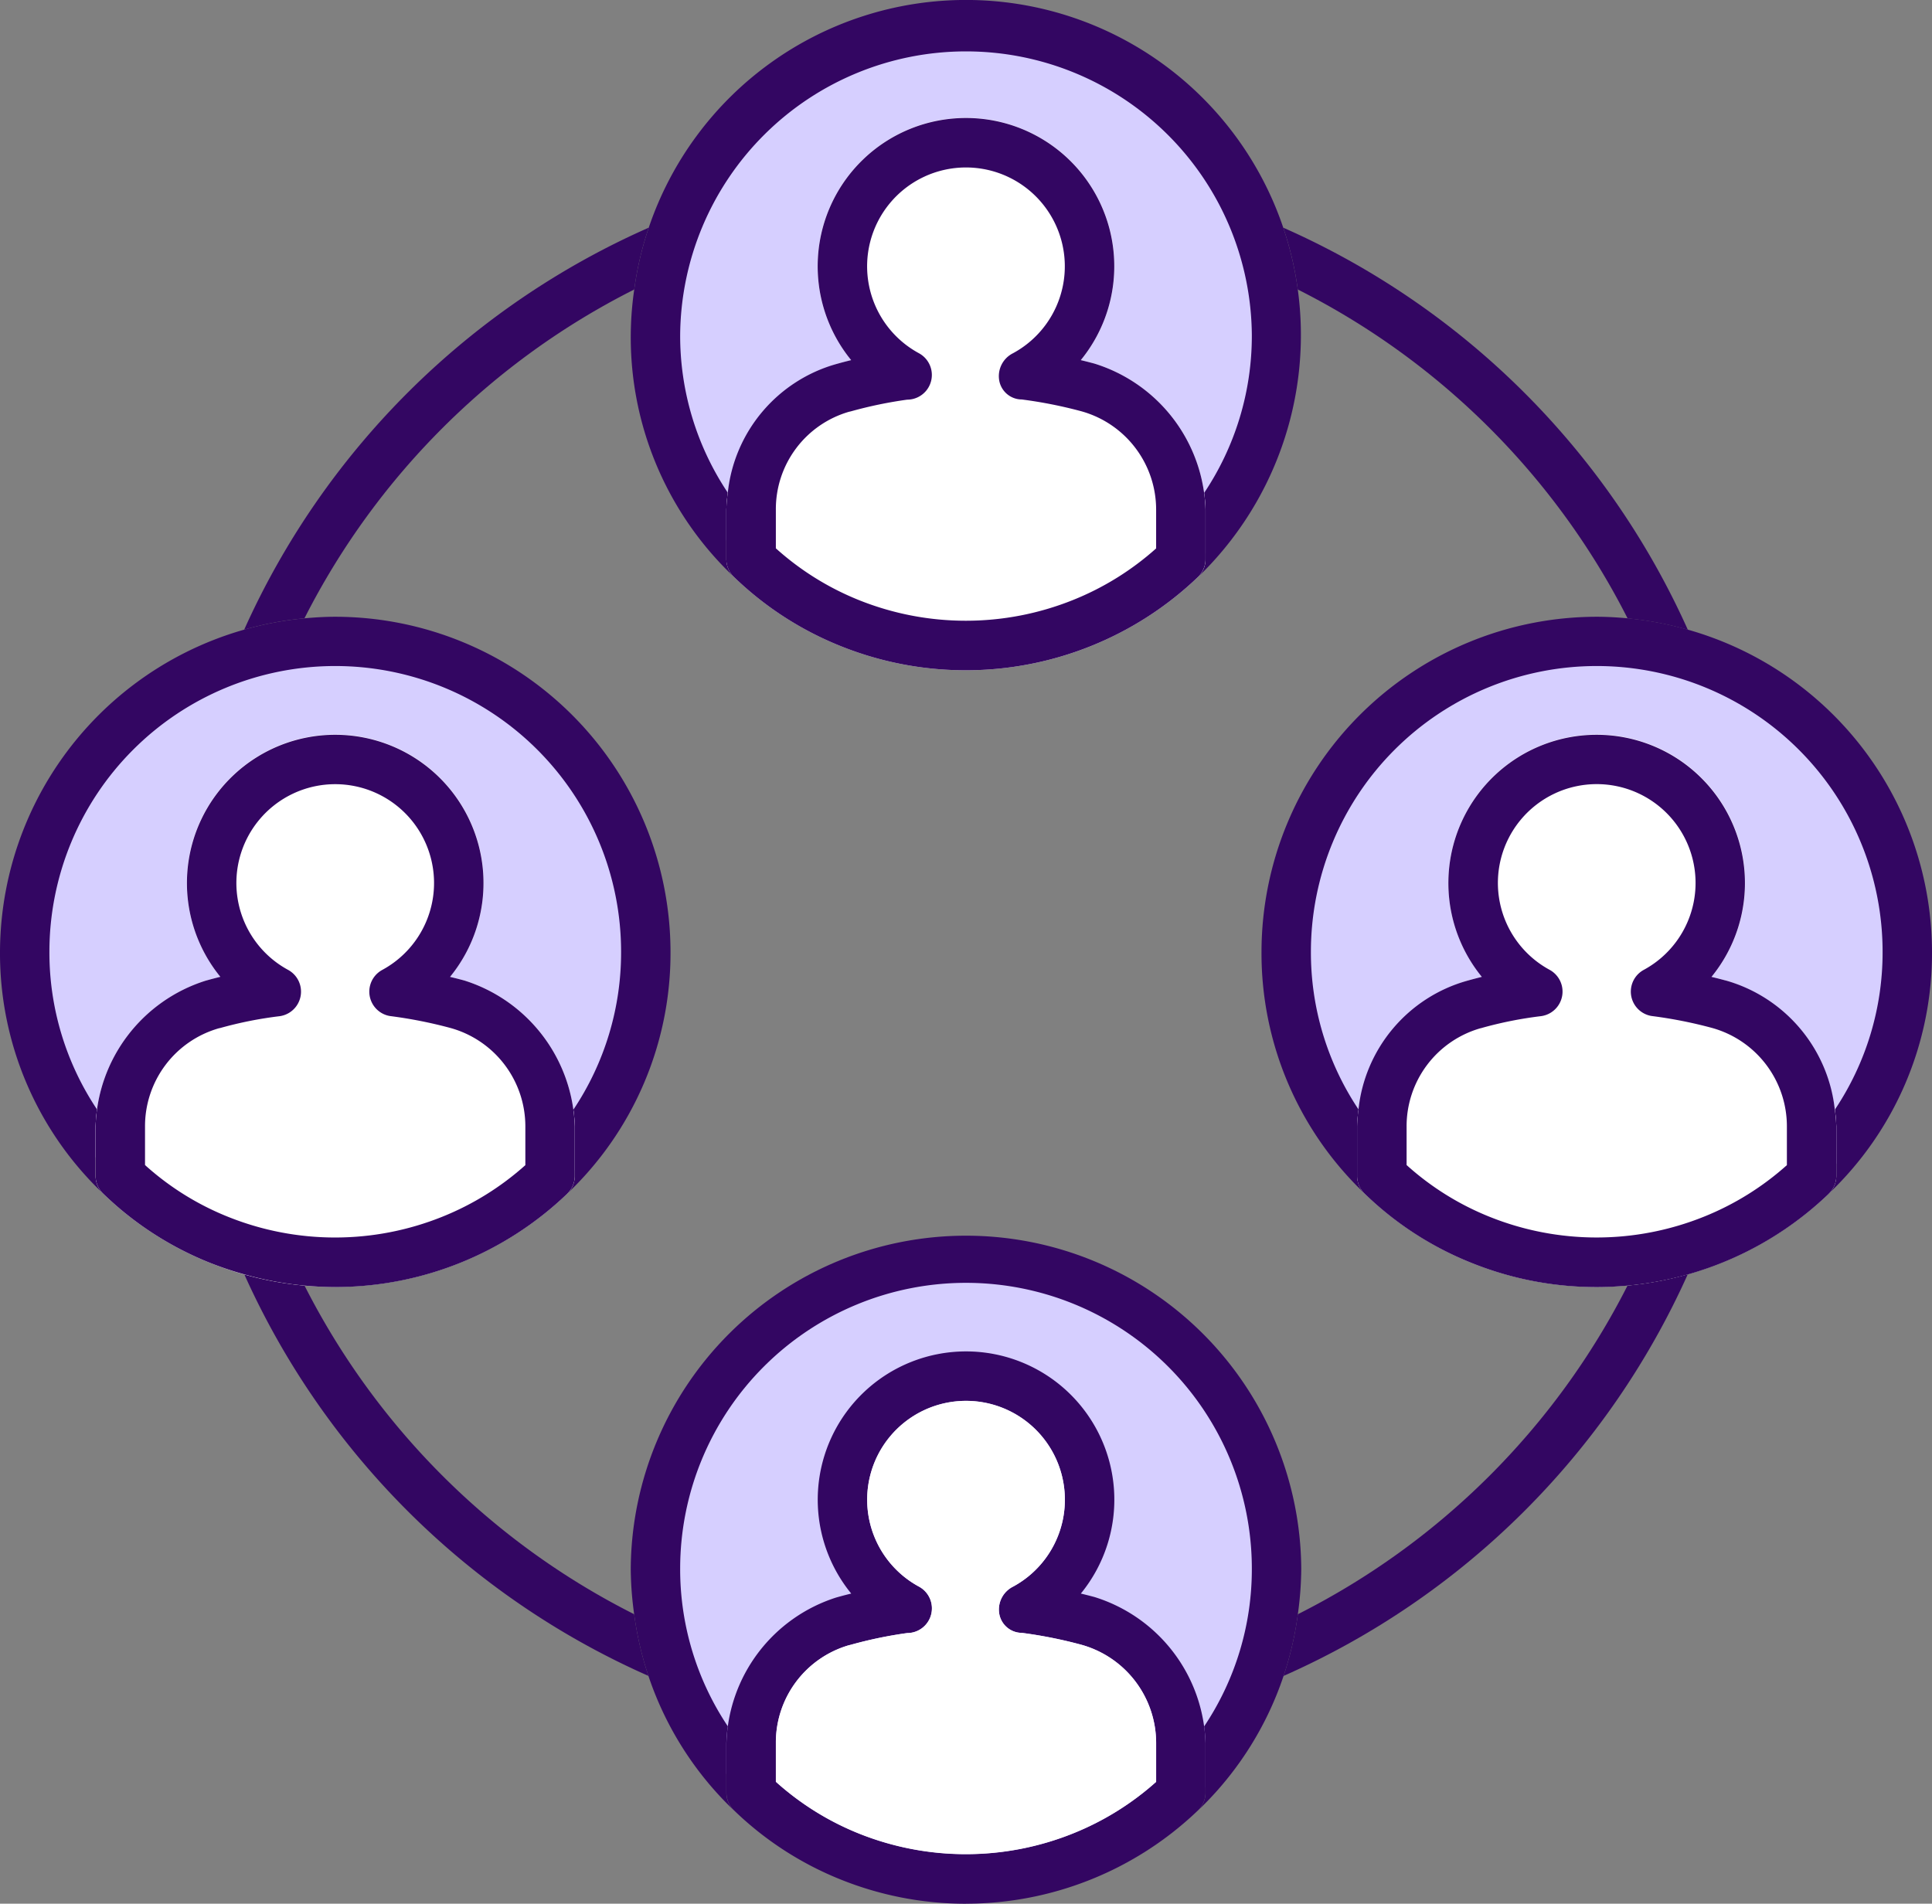
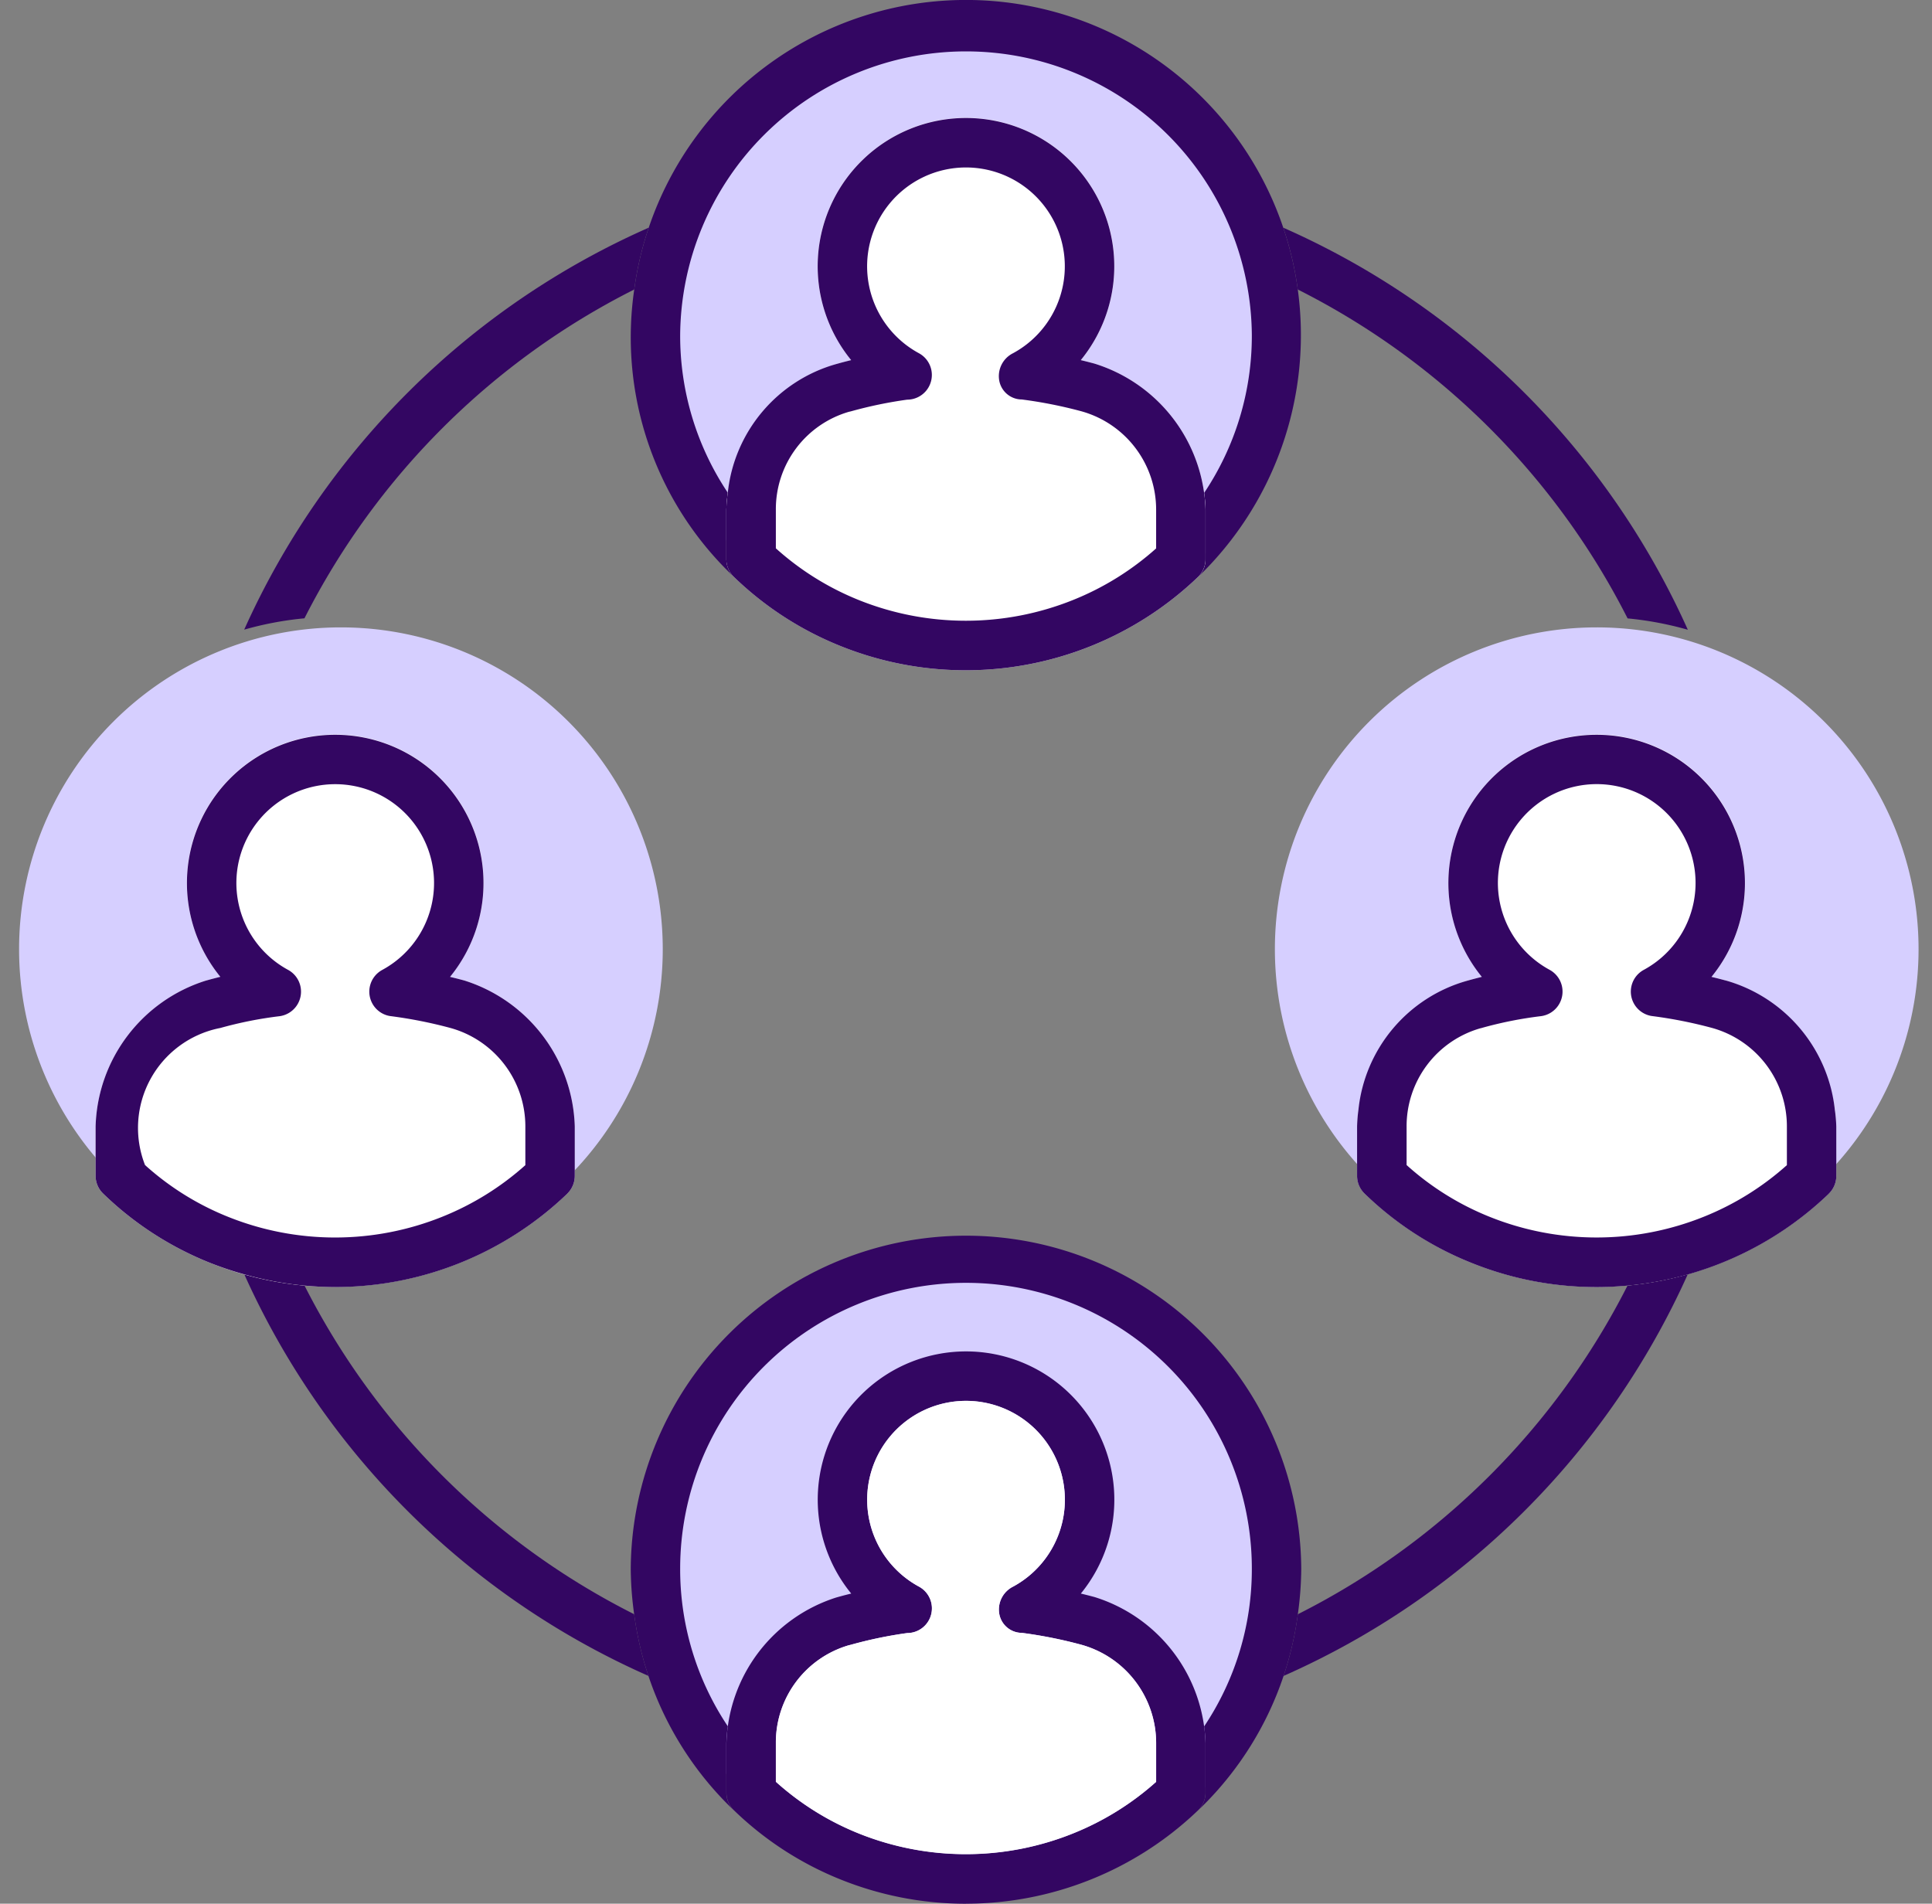
<svg xmlns="http://www.w3.org/2000/svg" id="icon-social" width="131.515" height="129.601" viewBox="0 0 131.515 129.601">
  <rect x="0" y="0" width="131.515" height="129.601" fill="#808080" stroke="none" />
  <path id="Path_697" data-name="Path 697" d="M88.051,22.633A21.908,21.908,0,1,1,66.143.725,21.908,21.908,0,0,1,88.051,22.633" fill="#d6cfff" />
  <path id="Path_698" data-name="Path 698" d="M88.051,106.608A21.908,21.908,0,1,1,66.143,84.7a21.908,21.908,0,0,1,21.908,21.908" fill="#d6cfff" />
  <path id="Path_699" data-name="Path 699" d="M45.115,64.619A21.908,21.908,0,1,1,23.207,42.711,21.908,21.908,0,0,1,45.115,64.619" fill="#d6cfff" />
  <path id="Path_700" data-name="Path 700" d="M130.6,64.619A21.908,21.908,0,1,1,108.69,42.711,21.908,21.908,0,0,1,130.6,64.619" fill="#d6cfff" />
  <path id="Path_701" data-name="Path 701" d="M110.789,87.52a50.746,50.746,0,0,1-22.443,22.375,22.591,22.591,0,0,1-.972,4.2,54.129,54.129,0,0,0,27.515-27.342,22.459,22.459,0,0,1-4.1.768" fill="#330662" />
  <path id="Path_702" data-name="Path 702" d="M88.342,19.708A50.752,50.752,0,0,1,110.794,42.1a22.614,22.614,0,0,1,4.1.773A54.131,54.131,0,0,0,87.354,15.5a22.518,22.518,0,0,1,.988,4.206" fill="#330662" />
  <path id="Path_703" data-name="Path 703" d="M43.169,109.893A50.75,50.75,0,0,1,20.73,87.521a22.713,22.713,0,0,1-4.1-.766A54.134,54.134,0,0,0,44.14,114.092a22.669,22.669,0,0,1-.971-4.2" fill="#330662" />
  <path id="Path_704" data-name="Path 704" d="M20.725,42.094A50.754,50.754,0,0,1,43.173,19.709,22.694,22.694,0,0,1,44.16,15.5,54.138,54.138,0,0,0,16.623,42.865a22.6,22.6,0,0,1,4.1-.771" fill="#330662" />
-   <path id="Path_705" data-name="Path 705" d="M114.9,42.867a22.7,22.7,0,0,0-4.1-.773c-.693-.063-1.393-.106-2.1-.106A22.841,22.841,0,0,0,85.873,64.8a22.568,22.568,0,0,0,7.02,16.454,1.676,1.676,0,0,1-.512-1.21V76.687a10.242,10.242,0,0,1,.1-1.153A19.228,19.228,0,0,1,89.236,64.8a19.458,19.458,0,0,1,38.916,0A19.237,19.237,0,0,1,124.9,75.546a10.265,10.265,0,0,1,.1,1.141v3.367a1.688,1.688,0,0,1-.507,1.2A22.568,22.568,0,0,0,131.515,64.8,22.84,22.84,0,0,0,114.9,42.867" fill="#330662" />
  <path id="Path_706" data-name="Path 706" d="M108.69,87.614a22.846,22.846,0,0,0,15.793-6.349h0A1.684,1.684,0,0,0,125,80.051V76.682a10.75,10.75,0,0,0-7.557-9.946h-.006c-.307-.082-.616-.161-.928-.235a10.1,10.1,0,1,0-15.63,0c-.312.077-.619.156-.921.241-.035.008-.071.019-.1.027a10.722,10.722,0,0,0-7.475,9.916v3.361a1.684,1.684,0,0,0,.512,1.211,22.435,22.435,0,0,0,7.237,4.7,22.81,22.81,0,0,0,8.56,1.66" fill="#fff" />
  <path id="Path_707" data-name="Path 707" d="M125,76.688a10.049,10.049,0,0,0-.1-1.142,10.3,10.3,0,0,0-7.462-8.807h-.011c-.309-.085-.616-.161-.923-.235a10.094,10.094,0,1,0-15.632,0c-.31.077-.617.156-.918.241-.036.008-.071.019-.1.028a10.225,10.225,0,0,0-7.381,8.765,10.481,10.481,0,0,0-.094,1.153v3.358a1.68,1.68,0,0,0,.512,1.211,22.326,22.326,0,0,0,7.237,4.7,22.726,22.726,0,0,0,8.559,1.663c.7,0,1.4-.037,2.1-.1a22.79,22.79,0,0,0,13.7-6.252l.007-.011a1.688,1.688,0,0,0,.508-1.2Zm-9.007,6.141a19.547,19.547,0,0,1-14.6.006,18.959,18.959,0,0,1-5.643-3.52V76.688A6.935,6.935,0,0,1,100.785,70c.028,0,.058-.013.088-.021a26.7,26.7,0,0,1,4.016-.8,1.687,1.687,0,0,0,.6-3.153,6.728,6.728,0,1,1,6.407,0,1.683,1.683,0,0,0,.3,3.087,1.559,1.559,0,0,0,.3.063,30.582,30.582,0,0,1,4.062.808,6.954,6.954,0,0,1,5.079,6.7V79.32a19.178,19.178,0,0,1-5.643,3.509" fill="#330662" />
-   <path id="Path_708" data-name="Path 708" d="M6.508,76.688a10.242,10.242,0,0,1,.1-1.153A19.23,19.23,0,0,1,3.363,64.8a19.458,19.458,0,0,1,38.916,0,19.233,19.233,0,0,1-3.248,10.743,10.282,10.282,0,0,1,.1,1.142v3.366a1.691,1.691,0,0,1-.507,1.2A22.571,22.571,0,0,0,45.643,64.8,22.845,22.845,0,0,0,22.817,41.988c-.706,0-1.4.043-2.092.106A22.884,22.884,0,0,0,0,64.8,22.568,22.568,0,0,0,7.02,81.257a1.683,1.683,0,0,1-.512-1.211Z" fill="#330662" />
  <path id="Path_709" data-name="Path 709" d="M22.817,87.614A22.846,22.846,0,0,0,38.61,81.265h0a1.684,1.684,0,0,0,.515-1.213V76.682a10.75,10.75,0,0,0-7.557-9.946h-.006c-.307-.082-.616-.161-.928-.235a10.1,10.1,0,1,0-15.63,0c-.312.077-.619.156-.921.241-.035.008-.071.019-.1.027a10.722,10.722,0,0,0-7.475,9.916v3.361a1.684,1.684,0,0,0,.512,1.211,22.435,22.435,0,0,0,7.237,4.7,22.81,22.81,0,0,0,8.56,1.66" fill="#fff" />
-   <path id="Path_710" data-name="Path 710" d="M20.73,87.521c.691.063,1.387.1,2.087.1a22.821,22.821,0,0,0,15.794-6.352l.008-.011a1.69,1.69,0,0,0,.507-1.2V76.688a10.752,10.752,0,0,0-7.557-9.949h-.008c-.31-.085-.617-.161-.926-.235A10.094,10.094,0,1,0,15,66.5c-.309.077-.616.156-.917.241-.036.008-.072.019-.1.028a10.723,10.723,0,0,0-7.475,9.918v3.359a1.682,1.682,0,0,0,.512,1.21,22.366,22.366,0,0,0,7.237,4.7,23.139,23.139,0,0,0,2.374.8,22.625,22.625,0,0,0,4.1.765M9.872,79.315V76.688A6.932,6.932,0,0,1,14.912,70L15,69.983a26.811,26.811,0,0,1,4.015-.8,1.687,1.687,0,0,0,.6-3.153,6.728,6.728,0,1,1,6.407,0,1.683,1.683,0,0,0,.3,3.087,1.559,1.559,0,0,0,.3.063,30.768,30.768,0,0,1,4.059.808,6.954,6.954,0,0,1,5.081,6.7v2.633a19.193,19.193,0,0,1-5.642,3.508,19.543,19.543,0,0,1-14.605.006,18.914,18.914,0,0,1-5.643-3.52" fill="#330662" />
+   <path id="Path_710" data-name="Path 710" d="M20.73,87.521c.691.063,1.387.1,2.087.1a22.821,22.821,0,0,0,15.794-6.352l.008-.011a1.69,1.69,0,0,0,.507-1.2V76.688a10.752,10.752,0,0,0-7.557-9.949h-.008c-.31-.085-.617-.161-.926-.235A10.094,10.094,0,1,0,15,66.5c-.309.077-.616.156-.917.241-.036.008-.072.019-.1.028a10.723,10.723,0,0,0-7.475,9.918v3.359a1.682,1.682,0,0,0,.512,1.21,22.366,22.366,0,0,0,7.237,4.7,23.139,23.139,0,0,0,2.374.8,22.625,22.625,0,0,0,4.1.765M9.872,79.315A6.932,6.932,0,0,1,14.912,70L15,69.983a26.811,26.811,0,0,1,4.015-.8,1.687,1.687,0,0,0,.6-3.153,6.728,6.728,0,1,1,6.407,0,1.683,1.683,0,0,0,.3,3.087,1.559,1.559,0,0,0,.3.063,30.768,30.768,0,0,1,4.059.808,6.954,6.954,0,0,1,5.081,6.7v2.633a19.193,19.193,0,0,1-5.642,3.508,19.543,19.543,0,0,1-14.605.006,18.914,18.914,0,0,1-5.643-3.52" fill="#330662" />
  <path id="Path_711" data-name="Path 711" d="M81.545,123.259l0,0a22.548,22.548,0,0,1-7.228,4.678,22.489,22.489,0,0,0,7.226-4.676" fill="#330662" />
  <path id="Path_712" data-name="Path 712" d="M88.346,109.895a23.131,23.131,0,0,0,.233-3.1,22.822,22.822,0,0,0-45.643,0,23.088,23.088,0,0,0,.233,3.1,22.528,22.528,0,0,0,6.788,13.352,1.679,1.679,0,0,1-.513-1.21v-3.361a10.443,10.443,0,0,1,.1-1.152A19.239,19.239,0,0,1,46.3,106.791a19.457,19.457,0,0,1,38.915,0,19.229,19.229,0,0,1-3.248,10.742,10.012,10.012,0,0,1,.095,1.141v3.369a1.691,1.691,0,0,1-.514,1.213,22.545,22.545,0,0,0,6.8-13.361" fill="#330662" />
  <path id="Path_713" data-name="Path 713" d="M81.545,39.285l0,0a22.565,22.565,0,0,1-7.228,4.678,22.505,22.505,0,0,0,7.226-4.676" fill="#330662" />
  <path id="Path_714" data-name="Path 714" d="M43.174,19.71a22.443,22.443,0,0,0,6.783,19.561,1.68,1.68,0,0,1-.512-1.21V34.7a10.242,10.242,0,0,1,.1-1.153A19.225,19.225,0,0,1,46.3,22.817a19.458,19.458,0,0,1,38.915,0,19.229,19.229,0,0,1-3.248,10.742,10.265,10.265,0,0,1,.1,1.141v3.369a1.688,1.688,0,0,1-.515,1.213A22.866,22.866,0,0,0,87.354,15.5a22.794,22.794,0,0,0-43.193,0,22.6,22.6,0,0,0-.987,4.206" fill="#330662" />
  <path id="Path_715" data-name="Path 715" d="M65.754,45.631a22.846,22.846,0,0,0,15.793-6.349h0a1.684,1.684,0,0,0,.515-1.213V34.7a10.75,10.75,0,0,0-7.557-9.946H74.5c-.307-.082-.616-.161-.928-.235a10.1,10.1,0,1,0-15.63,0c-.312.077-.619.156-.921.241-.035.008-.071.019-.1.027A10.722,10.722,0,0,0,49.445,34.7V38.06a1.684,1.684,0,0,0,.512,1.211,22.435,22.435,0,0,0,7.237,4.7,22.81,22.81,0,0,0,8.56,1.66" fill="#fff" />
  <path id="Path_716" data-name="Path 716" d="M65.754,45.631a22.846,22.846,0,0,0,15.793-6.349h0a1.692,1.692,0,0,0,.515-1.213V34.7A10.749,10.749,0,0,0,74.5,24.753h0c-.307-.082-.617-.162-.929-.236a10.095,10.095,0,1,0-15.63,0q-.468.114-.92.24l-.1.028a10.225,10.225,0,0,0-7.38,8.764,10.206,10.206,0,0,0-.1,1.152V38.06a1.681,1.681,0,0,0,.513,1.211,22.424,22.424,0,0,0,7.237,4.7,22.8,22.8,0,0,0,8.56,1.66M57.936,28a29.053,29.053,0,0,1,3.816-.792,1.682,1.682,0,0,0,.8-3.161,6.729,6.729,0,1,1,6.407,0,1.742,1.742,0,0,0-.934,1.888,1.565,1.565,0,0,0,1.529,1.26A30.753,30.753,0,0,1,73.615,28,6.948,6.948,0,0,1,78.7,34.7v2.635a19.194,19.194,0,0,1-5.643,3.506,19.552,19.552,0,0,1-14.6.008,19.066,19.066,0,0,1-5.643-3.52V34.7a6.9,6.9,0,0,1,4.988-6.67,1.182,1.182,0,0,0,.14-.033" fill="#330662" />
  <path id="Path_717" data-name="Path 717" d="M65.754,129.6a22.846,22.846,0,0,0,15.793-6.349h0a1.692,1.692,0,0,0,.515-1.213v-3.369a10.749,10.749,0,0,0-7.558-9.946h0c-.307-.082-.617-.162-.929-.236a10.095,10.095,0,1,0-15.63,0q-.468.114-.92.24l-.1.028a10.736,10.736,0,0,0-7.476,9.916v3.361a1.681,1.681,0,0,0,.513,1.211,22.424,22.424,0,0,0,7.237,4.7,22.8,22.8,0,0,0,8.56,1.66m-7.818-17.635a29.052,29.052,0,0,1,3.816-.792,1.682,1.682,0,0,0,.8-3.161,6.729,6.729,0,1,1,6.407,0,1.742,1.742,0,0,0-.934,1.888,1.565,1.565,0,0,0,1.529,1.26,30.752,30.752,0,0,1,4.059.811,6.948,6.948,0,0,1,5.084,6.7V121.3a19.194,19.194,0,0,1-5.643,3.506,19.552,19.552,0,0,1-14.6.008,19.066,19.066,0,0,1-5.643-3.52v-2.629A6.9,6.9,0,0,1,57.8,112a1.183,1.183,0,0,0,.14-.033" fill="#330662" />
  <path id="Path_718" data-name="Path 718" d="M73.056,124.815a19.567,19.567,0,0,1-14.6.008,19.066,19.066,0,0,1-5.643-3.52v-2.629A6.9,6.9,0,0,1,57.8,112a1.181,1.181,0,0,0,.14-.033,28.711,28.711,0,0,1,3.815-.791,1.682,1.682,0,0,0,.8-3.162,6.729,6.729,0,1,1,6.407,0,1.742,1.742,0,0,0-.934,1.888,1.565,1.565,0,0,0,1.528,1.26,30.735,30.735,0,0,1,4.06.811,6.948,6.948,0,0,1,5.084,6.7v2.635a19.194,19.194,0,0,1-5.643,3.506" fill="#fff" />
</svg>